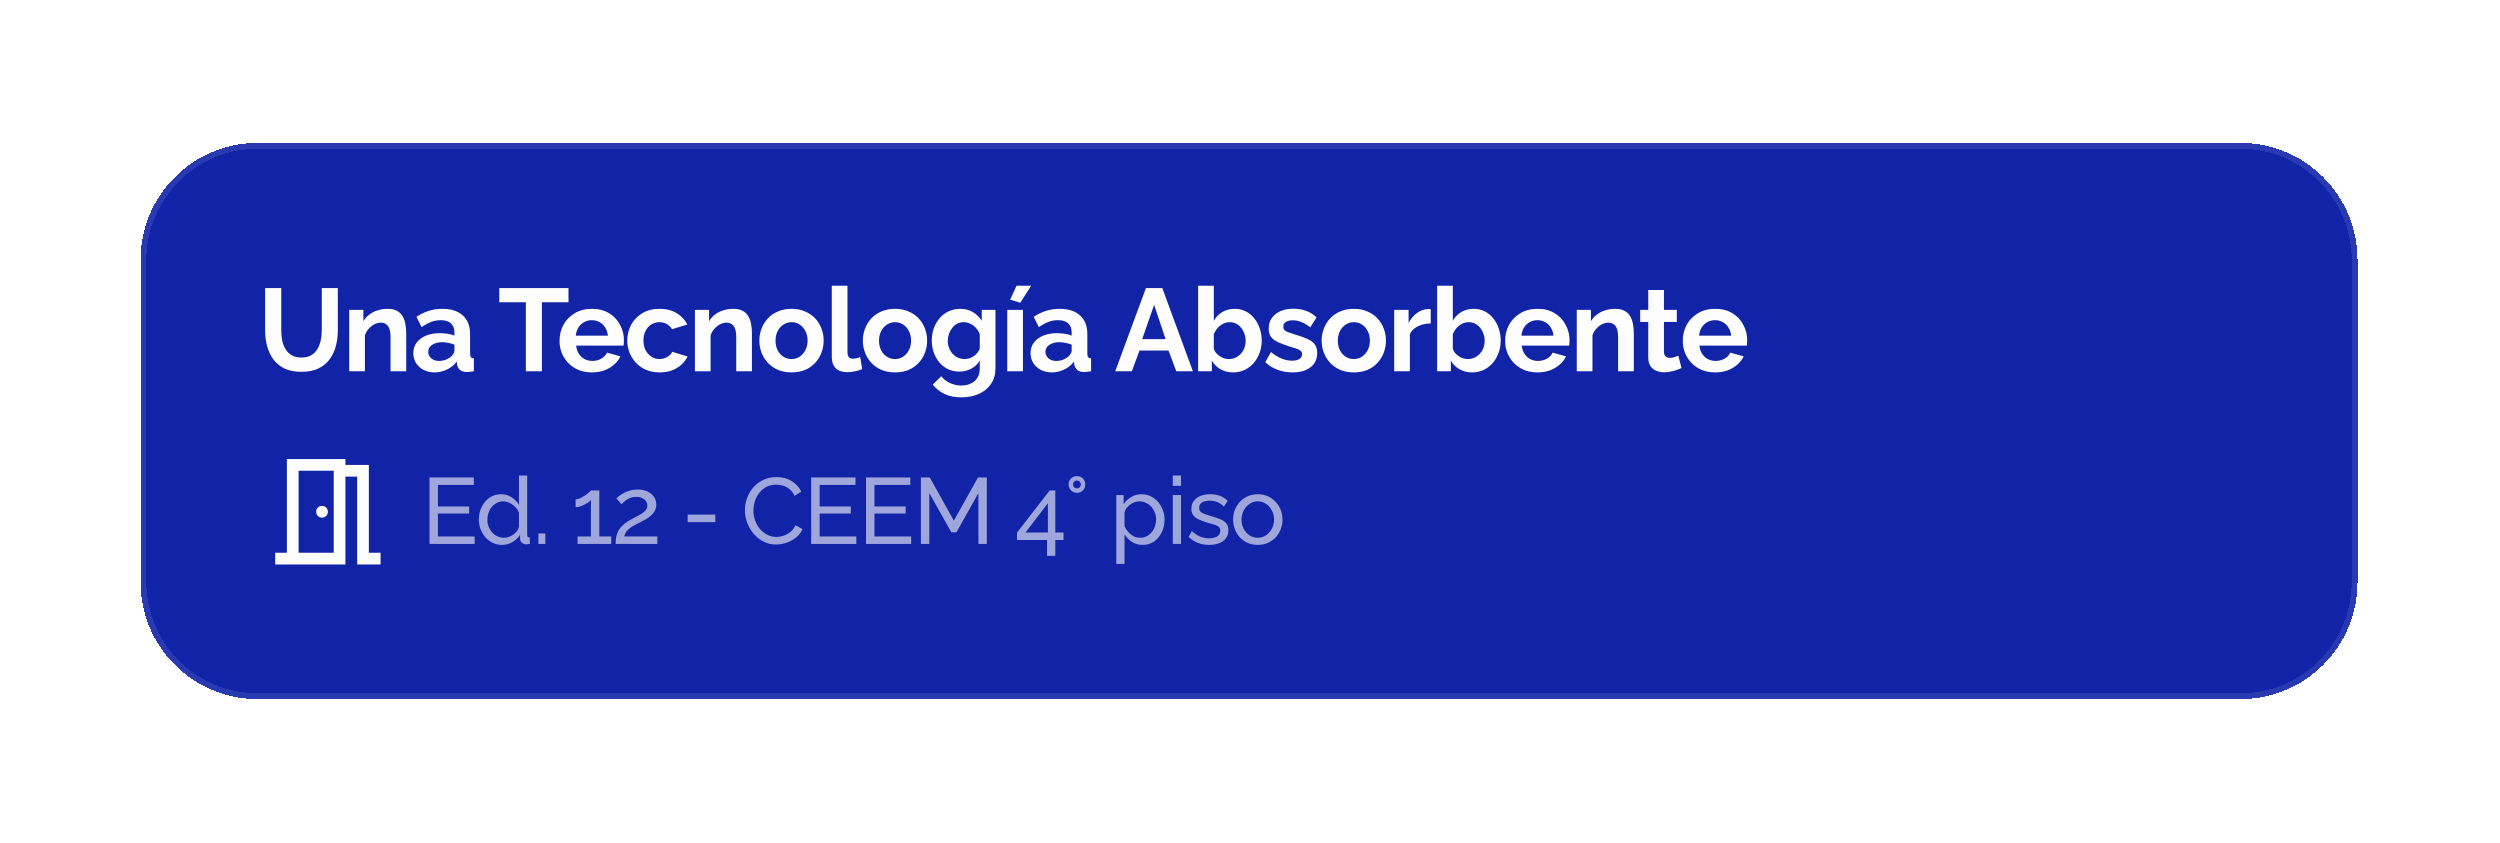
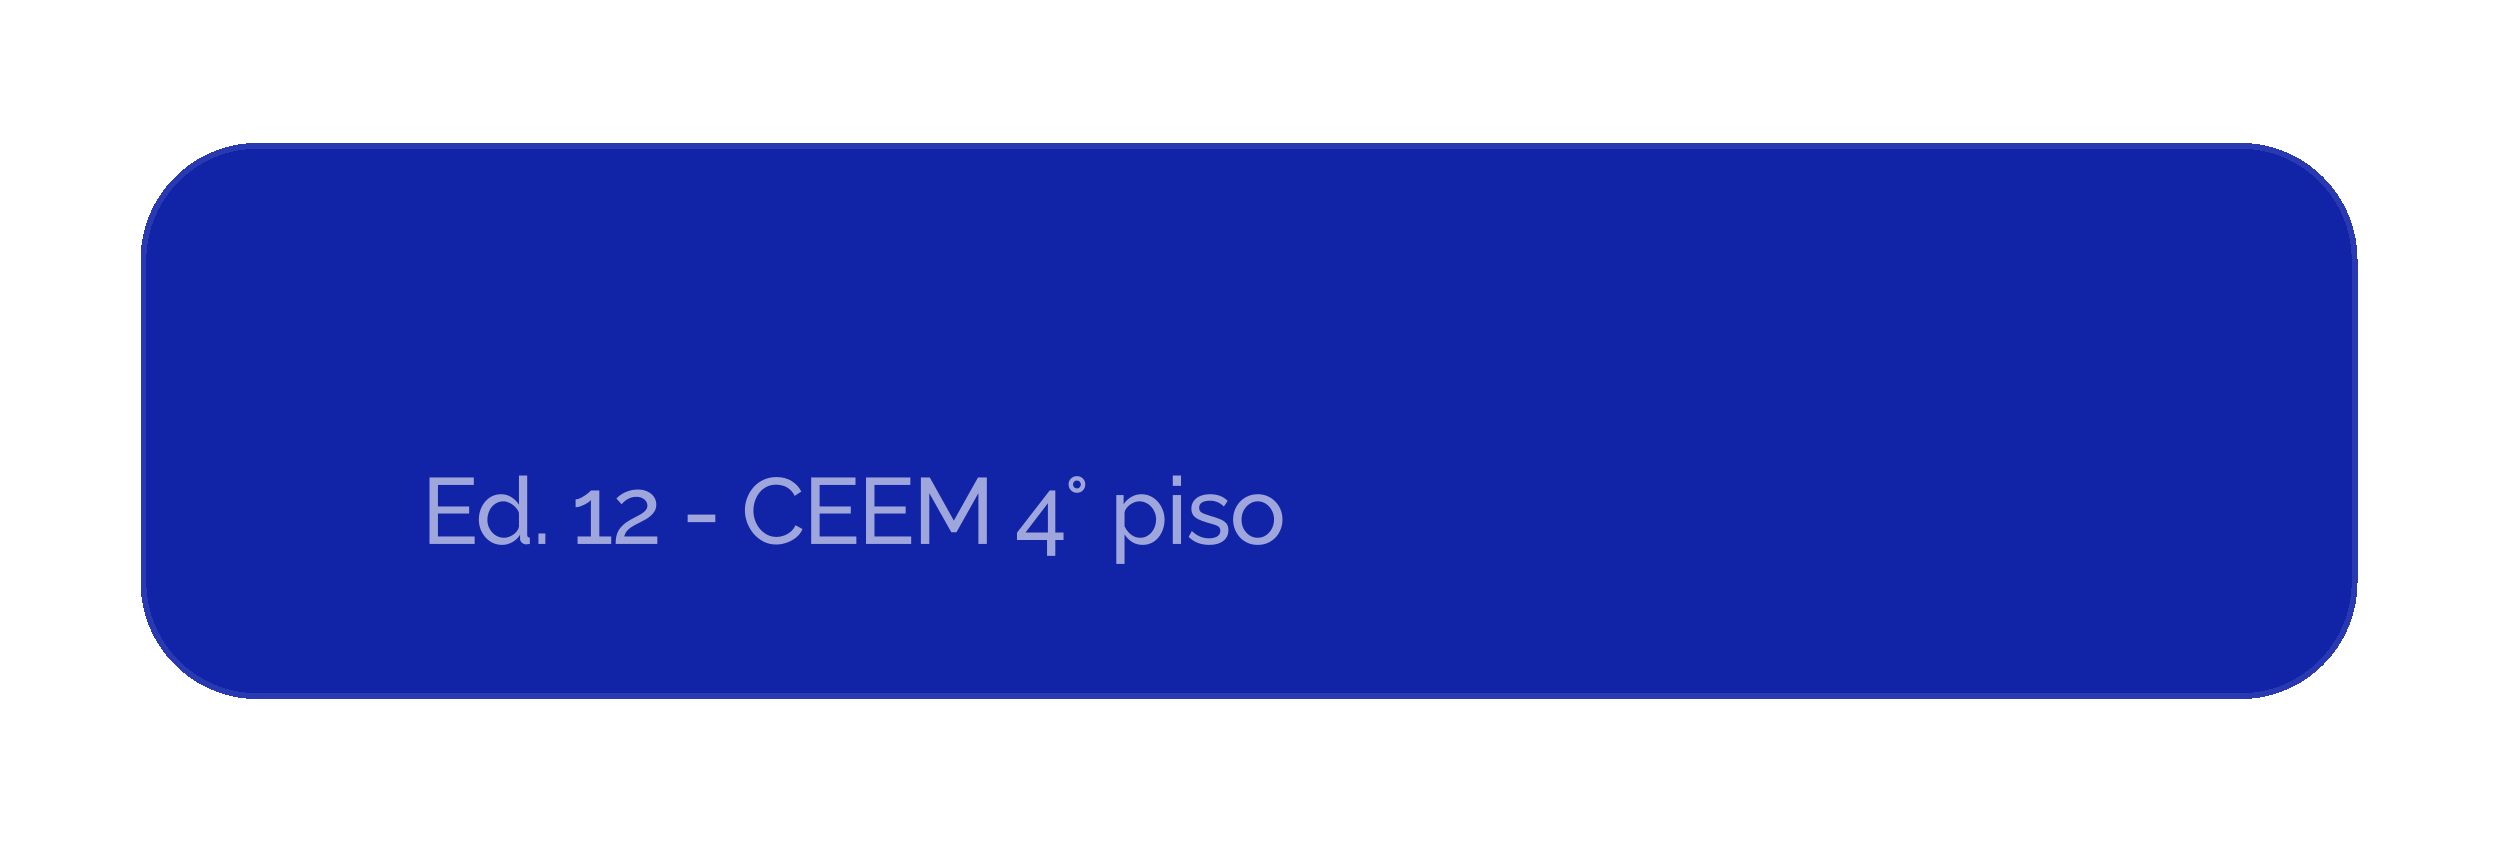
<svg xmlns="http://www.w3.org/2000/svg" width="427" height="144" viewBox="0 0 427 144" fill="none">
  <g filter="url(#filter0_d_512_2034)">
    <path d="M24 42.407C24 31.361 32.954 22.407 44 22.407H382.667C393.712 22.407 402.667 31.361 402.667 42.407V97.407C402.667 108.453 393.712 117.407 382.667 117.407H44C32.954 117.407 24 108.453 24 97.407V42.407Z" fill="#1124A8" shape-rendering="crispEdges" />
    <path d="M24.5 42.407C24.5 31.638 33.23 22.907 44 22.907H382.667C393.436 22.907 402.167 31.638 402.167 42.407V97.407C402.167 108.177 393.436 116.907 382.667 116.907H44C33.23 116.907 24.5 108.177 24.5 97.407V42.407Z" stroke="#FDFDFD" stroke-opacity="0.1" shape-rendering="crispEdges" />
-     <path d="M51.5 61.507C50.367 61.507 49.4 61.321 48.6 60.947C47.813 60.561 47.173 60.034 46.68 59.367C46.2 58.701 45.847 57.947 45.62 57.107C45.393 56.254 45.28 55.367 45.28 54.447V47.207H48.04V54.447C48.04 55.034 48.093 55.607 48.2 56.167C48.32 56.714 48.513 57.207 48.78 57.647C49.047 58.087 49.4 58.434 49.84 58.687C50.28 58.941 50.827 59.067 51.48 59.067C52.147 59.067 52.7 58.941 53.14 58.687C53.593 58.421 53.947 58.067 54.2 57.627C54.467 57.187 54.66 56.694 54.78 56.147C54.9 55.587 54.96 55.021 54.96 54.447V47.207H57.7V54.447C57.7 55.421 57.58 56.334 57.34 57.187C57.113 58.041 56.747 58.794 56.24 59.447C55.747 60.087 55.107 60.594 54.32 60.967C53.533 61.327 52.593 61.507 51.5 61.507ZM69.384 61.407H66.704V55.527C66.704 54.687 66.558 54.074 66.264 53.687C65.971 53.301 65.564 53.107 65.044 53.107C64.684 53.107 64.318 53.201 63.944 53.387C63.584 53.574 63.258 53.834 62.964 54.167C62.671 54.487 62.458 54.861 62.324 55.287V61.407H59.644V50.927H62.064V52.867C62.331 52.414 62.671 52.034 63.084 51.727C63.498 51.407 63.971 51.167 64.504 51.007C65.051 50.834 65.624 50.747 66.224 50.747C66.878 50.747 67.411 50.867 67.824 51.107C68.251 51.334 68.571 51.647 68.784 52.047C69.011 52.434 69.164 52.874 69.244 53.367C69.338 53.861 69.384 54.361 69.384 54.867V61.407ZM70.594 58.307C70.594 57.627 70.781 57.034 71.154 56.527C71.541 56.007 72.075 55.607 72.754 55.327C73.434 55.047 74.215 54.907 75.094 54.907C75.534 54.907 75.981 54.941 76.434 55.007C76.888 55.074 77.281 55.181 77.615 55.327V54.767C77.615 54.101 77.415 53.587 77.014 53.227C76.628 52.867 76.048 52.687 75.275 52.687C74.701 52.687 74.154 52.787 73.635 52.987C73.115 53.187 72.568 53.481 71.995 53.867L71.135 52.107C71.828 51.654 72.534 51.314 73.254 51.087C73.988 50.861 74.754 50.747 75.555 50.747C77.048 50.747 78.208 51.121 79.034 51.867C79.874 52.614 80.294 53.681 80.294 55.067V58.407C80.294 58.687 80.341 58.887 80.434 59.007C80.541 59.127 80.708 59.201 80.934 59.227V61.407C80.695 61.447 80.475 61.481 80.275 61.507C80.088 61.534 79.928 61.547 79.794 61.547C79.261 61.547 78.855 61.427 78.575 61.187C78.308 60.947 78.141 60.654 78.075 60.307L78.014 59.767C77.561 60.354 76.995 60.807 76.314 61.127C75.635 61.447 74.941 61.607 74.234 61.607C73.541 61.607 72.915 61.467 72.355 61.187C71.808 60.894 71.374 60.501 71.055 60.007C70.748 59.501 70.594 58.934 70.594 58.307ZM77.115 58.847C77.261 58.687 77.381 58.527 77.475 58.367C77.568 58.207 77.615 58.061 77.615 57.927V56.867C77.294 56.734 76.948 56.634 76.575 56.567C76.201 56.487 75.848 56.447 75.514 56.447C74.821 56.447 74.248 56.601 73.794 56.907C73.355 57.201 73.135 57.594 73.135 58.087C73.135 58.354 73.208 58.607 73.355 58.847C73.501 59.087 73.715 59.281 73.995 59.427C74.275 59.574 74.608 59.647 74.995 59.647C75.394 59.647 75.788 59.574 76.174 59.427C76.561 59.267 76.874 59.074 77.115 58.847ZM97.098 49.627H92.558V61.407H89.818V49.627H85.278V47.207H97.098V49.627ZM101.088 61.607C100.248 61.607 99.488 61.467 98.808 61.187C98.128 60.894 97.548 60.501 97.068 60.007C96.588 59.501 96.215 58.927 95.948 58.287C95.695 57.634 95.568 56.947 95.568 56.227C95.568 55.227 95.788 54.314 96.228 53.487C96.681 52.661 97.321 52.001 98.148 51.507C98.988 51.001 99.975 50.747 101.108 50.747C102.254 50.747 103.234 51.001 104.048 51.507C104.861 52.001 105.481 52.661 105.908 53.487C106.348 54.301 106.568 55.181 106.568 56.127C106.568 56.287 106.561 56.454 106.548 56.627C106.534 56.787 106.521 56.921 106.508 57.027H98.408C98.461 57.561 98.615 58.027 98.868 58.427C99.135 58.827 99.468 59.134 99.868 59.347C100.281 59.547 100.721 59.647 101.188 59.647C101.721 59.647 102.221 59.521 102.688 59.267C103.168 59.001 103.494 58.654 103.668 58.227L105.968 58.867C105.714 59.401 105.348 59.874 104.868 60.287C104.401 60.701 103.848 61.027 103.208 61.267C102.568 61.494 101.861 61.607 101.088 61.607ZM98.348 55.327H103.828C103.774 54.794 103.621 54.334 103.368 53.947C103.128 53.547 102.808 53.241 102.408 53.027C102.008 52.801 101.561 52.687 101.068 52.687C100.588 52.687 100.148 52.801 99.748 53.027C99.361 53.241 99.041 53.547 98.788 53.947C98.548 54.334 98.401 54.794 98.348 55.327ZM112.68 61.607C111.827 61.607 111.06 61.467 110.38 61.187C109.7 60.894 109.12 60.494 108.64 59.987C108.16 59.467 107.787 58.881 107.52 58.227C107.267 57.574 107.14 56.887 107.14 56.167C107.14 55.181 107.36 54.281 107.8 53.467C108.254 52.641 108.894 51.981 109.72 51.487C110.547 50.994 111.527 50.747 112.66 50.747C113.794 50.747 114.767 50.994 115.58 51.487C116.394 51.981 117 52.627 117.4 53.427L114.78 54.227C114.554 53.841 114.254 53.547 113.88 53.347C113.507 53.134 113.094 53.027 112.64 53.027C112.134 53.027 111.667 53.161 111.24 53.427C110.827 53.681 110.5 54.047 110.26 54.527C110.02 54.994 109.9 55.541 109.9 56.167C109.9 56.781 110.02 57.327 110.26 57.807C110.514 58.274 110.847 58.647 111.26 58.927C111.674 59.194 112.134 59.327 112.64 59.327C112.96 59.327 113.26 59.274 113.54 59.167C113.834 59.061 114.094 58.914 114.32 58.727C114.547 58.541 114.714 58.327 114.82 58.087L117.44 58.887C117.2 59.407 116.847 59.874 116.38 60.287C115.927 60.701 115.387 61.027 114.76 61.267C114.147 61.494 113.454 61.607 112.68 61.607ZM128.43 61.407H125.75V55.527C125.75 54.687 125.603 54.074 125.31 53.687C125.016 53.301 124.61 53.107 124.09 53.107C123.73 53.107 123.363 53.201 122.99 53.387C122.63 53.574 122.303 53.834 122.01 54.167C121.716 54.487 121.503 54.861 121.37 55.287V61.407H118.69V50.927H121.11V52.867C121.376 52.414 121.716 52.034 122.13 51.727C122.543 51.407 123.016 51.167 123.55 51.007C124.096 50.834 124.67 50.747 125.27 50.747C125.923 50.747 126.456 50.867 126.87 51.107C127.296 51.334 127.616 51.647 127.83 52.047C128.056 52.434 128.21 52.874 128.29 53.367C128.383 53.861 128.43 54.361 128.43 54.867V61.407ZM135.2 61.607C134.347 61.607 133.58 61.467 132.9 61.187C132.22 60.894 131.64 60.494 131.16 59.987C130.693 59.481 130.333 58.901 130.08 58.247C129.827 57.594 129.7 56.907 129.7 56.187C129.7 55.454 129.827 54.761 130.08 54.107C130.333 53.454 130.693 52.874 131.16 52.367C131.64 51.861 132.22 51.467 132.9 51.187C133.58 50.894 134.347 50.747 135.2 50.747C136.053 50.747 136.813 50.894 137.48 51.187C138.16 51.467 138.74 51.861 139.22 52.367C139.7 52.874 140.06 53.454 140.3 54.107C140.553 54.761 140.68 55.454 140.68 56.187C140.68 56.907 140.553 57.594 140.3 58.247C140.06 58.901 139.7 59.481 139.22 59.987C138.753 60.494 138.18 60.894 137.5 61.187C136.82 61.467 136.053 61.607 135.2 61.607ZM132.46 56.187C132.46 56.801 132.58 57.347 132.82 57.827C133.06 58.294 133.387 58.661 133.8 58.927C134.213 59.194 134.68 59.327 135.2 59.327C135.707 59.327 136.167 59.194 136.58 58.927C136.993 58.647 137.32 58.274 137.56 57.807C137.813 57.327 137.94 56.781 137.94 56.167C137.94 55.567 137.813 55.027 137.56 54.547C137.32 54.067 136.993 53.694 136.58 53.427C136.167 53.161 135.707 53.027 135.2 53.027C134.68 53.027 134.213 53.167 133.8 53.447C133.387 53.714 133.06 54.087 132.82 54.567C132.58 55.034 132.46 55.574 132.46 56.187ZM142.069 46.807H144.749V58.047C144.749 58.527 144.829 58.854 144.989 59.027C145.149 59.187 145.369 59.267 145.649 59.267C145.862 59.267 146.082 59.241 146.309 59.187C146.535 59.134 146.735 59.067 146.909 58.987L147.269 61.027C146.909 61.201 146.489 61.334 146.009 61.427C145.529 61.521 145.095 61.567 144.709 61.567C143.869 61.567 143.215 61.347 142.749 60.907C142.295 60.454 142.069 59.814 142.069 58.987V46.807ZM152.876 61.607C152.023 61.607 151.256 61.467 150.576 61.187C149.896 60.894 149.316 60.494 148.836 59.987C148.37 59.481 148.01 58.901 147.756 58.247C147.503 57.594 147.376 56.907 147.376 56.187C147.376 55.454 147.503 54.761 147.756 54.107C148.01 53.454 148.37 52.874 148.836 52.367C149.316 51.861 149.896 51.467 150.576 51.187C151.256 50.894 152.023 50.747 152.876 50.747C153.73 50.747 154.49 50.894 155.156 51.187C155.836 51.467 156.416 51.861 156.896 52.367C157.376 52.874 157.736 53.454 157.976 54.107C158.23 54.761 158.356 55.454 158.356 56.187C158.356 56.907 158.23 57.594 157.976 58.247C157.736 58.901 157.376 59.481 156.896 59.987C156.43 60.494 155.856 60.894 155.176 61.187C154.496 61.467 153.73 61.607 152.876 61.607ZM150.136 56.187C150.136 56.801 150.256 57.347 150.496 57.827C150.736 58.294 151.063 58.661 151.476 58.927C151.89 59.194 152.356 59.327 152.876 59.327C153.383 59.327 153.843 59.194 154.256 58.927C154.67 58.647 154.996 58.274 155.236 57.807C155.49 57.327 155.616 56.781 155.616 56.167C155.616 55.567 155.49 55.027 155.236 54.547C154.996 54.067 154.67 53.694 154.256 53.427C153.843 53.161 153.383 53.027 152.876 53.027C152.356 53.027 151.89 53.167 151.476 53.447C151.063 53.714 150.736 54.087 150.496 54.567C150.256 55.034 150.136 55.574 150.136 56.187ZM163.865 61.467C163.172 61.467 162.532 61.334 161.945 61.067C161.372 60.787 160.872 60.401 160.445 59.907C160.032 59.414 159.712 58.847 159.485 58.207C159.259 57.567 159.145 56.887 159.145 56.167C159.145 55.407 159.265 54.701 159.505 54.047C159.745 53.394 160.079 52.821 160.505 52.327C160.945 51.821 161.459 51.434 162.045 51.167C162.645 50.887 163.305 50.747 164.025 50.747C164.839 50.747 165.552 50.934 166.165 51.307C166.779 51.667 167.285 52.154 167.685 52.767V50.927H170.025V60.907C170.025 61.947 169.772 62.834 169.265 63.567C168.772 64.314 168.085 64.881 167.205 65.267C166.325 65.667 165.325 65.867 164.205 65.867C163.072 65.867 162.112 65.674 161.325 65.287C160.539 64.914 159.865 64.381 159.305 63.687L160.765 62.267C161.165 62.761 161.665 63.147 162.265 63.427C162.879 63.707 163.525 63.847 164.205 63.847C164.779 63.847 165.299 63.741 165.765 63.527C166.245 63.327 166.625 63.007 166.905 62.567C167.199 62.141 167.345 61.587 167.345 60.907V59.587C166.999 60.187 166.505 60.654 165.865 60.987C165.239 61.307 164.572 61.467 163.865 61.467ZM164.765 59.327C165.059 59.327 165.339 59.281 165.605 59.187C165.872 59.094 166.119 58.967 166.345 58.807C166.572 58.647 166.772 58.461 166.945 58.247C167.119 58.021 167.252 57.794 167.345 57.567V55.067C167.185 54.654 166.959 54.294 166.665 53.987C166.385 53.681 166.065 53.447 165.705 53.287C165.359 53.114 164.992 53.027 164.605 53.027C164.192 53.027 163.819 53.114 163.485 53.287C163.152 53.461 162.865 53.707 162.625 54.027C162.385 54.334 162.199 54.681 162.065 55.067C161.945 55.441 161.885 55.834 161.885 56.247C161.885 56.674 161.959 57.074 162.105 57.447C162.252 57.821 162.452 58.147 162.705 58.427C162.972 58.707 163.279 58.927 163.625 59.087C163.985 59.247 164.365 59.327 164.765 59.327ZM172.041 61.407V50.927H174.721V61.407H172.041ZM174.261 49.707L172.541 49.187L173.621 46.807H176.121L174.261 49.707ZM176.019 58.307C176.019 57.627 176.205 57.034 176.579 56.527C176.965 56.007 177.499 55.607 178.179 55.327C178.859 55.047 179.639 54.907 180.519 54.907C180.959 54.907 181.405 54.941 181.859 55.007C182.312 55.074 182.705 55.181 183.039 55.327V54.767C183.039 54.101 182.839 53.587 182.439 53.227C182.052 52.867 181.472 52.687 180.699 52.687C180.125 52.687 179.579 52.787 179.059 52.987C178.539 53.187 177.992 53.481 177.419 53.867L176.559 52.107C177.252 51.654 177.959 51.314 178.679 51.087C179.412 50.861 180.179 50.747 180.979 50.747C182.472 50.747 183.632 51.121 184.459 51.867C185.299 52.614 185.719 53.681 185.719 55.067V58.407C185.719 58.687 185.765 58.887 185.859 59.007C185.965 59.127 186.132 59.201 186.359 59.227V61.407C186.119 61.447 185.899 61.481 185.699 61.507C185.512 61.534 185.352 61.547 185.219 61.547C184.685 61.547 184.279 61.427 183.999 61.187C183.732 60.947 183.565 60.654 183.499 60.307L183.439 59.767C182.985 60.354 182.419 60.807 181.739 61.127C181.059 61.447 180.365 61.607 179.659 61.607C178.965 61.607 178.339 61.467 177.779 61.187C177.232 60.894 176.799 60.501 176.479 60.007C176.172 59.501 176.019 58.934 176.019 58.307ZM182.539 58.847C182.685 58.687 182.805 58.527 182.899 58.367C182.992 58.207 183.039 58.061 183.039 57.927V56.867C182.719 56.734 182.372 56.634 181.999 56.567C181.625 56.487 181.272 56.447 180.939 56.447C180.245 56.447 179.672 56.601 179.219 56.907C178.779 57.201 178.559 57.594 178.559 58.087C178.559 58.354 178.632 58.607 178.779 58.847C178.925 59.087 179.139 59.281 179.419 59.427C179.699 59.574 180.032 59.647 180.419 59.647C180.819 59.647 181.212 59.574 181.599 59.427C181.985 59.267 182.299 59.074 182.539 58.847ZM195.723 47.207H198.523L203.743 61.407H200.903L199.583 57.867H194.623L193.323 61.407H190.483L195.723 47.207ZM199.083 55.927L197.123 50.067L195.083 55.927H199.083ZM210.6 61.607C209.8 61.607 209.087 61.427 208.46 61.067C207.834 60.707 207.34 60.214 206.98 59.587V61.407H204.64V46.807H207.32V52.767C207.694 52.141 208.18 51.647 208.78 51.287C209.394 50.927 210.107 50.747 210.92 50.747C211.6 50.747 212.22 50.894 212.78 51.187C213.34 51.467 213.82 51.861 214.22 52.367C214.634 52.874 214.947 53.454 215.16 54.107C215.387 54.761 215.5 55.461 215.5 56.207C215.5 56.954 215.374 57.654 215.12 58.307C214.88 58.961 214.54 59.541 214.1 60.047C213.66 60.541 213.14 60.927 212.54 61.207C211.954 61.474 211.307 61.607 210.6 61.607ZM209.86 59.327C210.287 59.327 210.674 59.247 211.02 59.087C211.38 58.914 211.687 58.687 211.94 58.407C212.207 58.127 212.407 57.801 212.54 57.427C212.687 57.041 212.76 56.641 212.76 56.227C212.76 55.654 212.64 55.127 212.4 54.647C212.174 54.154 211.854 53.761 211.44 53.467C211.04 53.174 210.567 53.027 210.02 53.027C209.634 53.027 209.26 53.121 208.9 53.307C208.554 53.481 208.24 53.721 207.96 54.027C207.694 54.334 207.48 54.681 207.32 55.067V57.567C207.4 57.834 207.527 58.074 207.7 58.287C207.887 58.501 208.1 58.687 208.34 58.847C208.58 58.994 208.827 59.114 209.08 59.207C209.347 59.287 209.607 59.327 209.86 59.327ZM220.776 61.607C219.883 61.607 219.029 61.461 218.216 61.167C217.403 60.874 216.703 60.441 216.116 59.867L217.076 58.127C217.703 58.634 218.316 59.007 218.916 59.247C219.529 59.487 220.116 59.607 220.676 59.607C221.196 59.607 221.609 59.514 221.916 59.327C222.236 59.141 222.396 58.861 222.396 58.487C222.396 58.234 222.309 58.041 222.136 57.907C221.963 57.761 221.709 57.634 221.376 57.527C221.056 57.421 220.663 57.301 220.196 57.167C219.423 56.914 218.776 56.667 218.256 56.427C217.736 56.187 217.343 55.887 217.076 55.527C216.823 55.154 216.696 54.681 216.696 54.107C216.696 53.414 216.869 52.821 217.216 52.327C217.576 51.821 218.069 51.427 218.696 51.147C219.336 50.867 220.083 50.727 220.936 50.727C221.683 50.727 222.389 50.847 223.056 51.087C223.723 51.314 224.329 51.687 224.876 52.207L223.796 53.907C223.263 53.494 222.756 53.194 222.276 53.007C221.796 52.807 221.309 52.707 220.816 52.707C220.536 52.707 220.269 52.741 220.016 52.807C219.776 52.874 219.576 52.987 219.416 53.147C219.269 53.294 219.196 53.507 219.196 53.787C219.196 54.041 219.263 54.241 219.396 54.387C219.543 54.521 219.756 54.641 220.036 54.747C220.329 54.854 220.683 54.974 221.096 55.107C221.936 55.347 222.643 55.594 223.216 55.847C223.803 56.101 224.243 56.414 224.536 56.787C224.829 57.147 224.976 57.647 224.976 58.287C224.976 59.327 224.596 60.141 223.836 60.727C223.076 61.314 222.056 61.607 220.776 61.607ZM231.239 61.607C230.386 61.607 229.619 61.467 228.939 61.187C228.259 60.894 227.679 60.494 227.199 59.987C226.732 59.481 226.372 58.901 226.119 58.247C225.866 57.594 225.739 56.907 225.739 56.187C225.739 55.454 225.866 54.761 226.119 54.107C226.372 53.454 226.732 52.874 227.199 52.367C227.679 51.861 228.259 51.467 228.939 51.187C229.619 50.894 230.386 50.747 231.239 50.747C232.092 50.747 232.852 50.894 233.519 51.187C234.199 51.467 234.779 51.861 235.259 52.367C235.739 52.874 236.099 53.454 236.339 54.107C236.592 54.761 236.719 55.454 236.719 56.187C236.719 56.907 236.592 57.594 236.339 58.247C236.099 58.901 235.739 59.481 235.259 59.987C234.792 60.494 234.219 60.894 233.539 61.187C232.859 61.467 232.092 61.607 231.239 61.607ZM228.499 56.187C228.499 56.801 228.619 57.347 228.859 57.827C229.099 58.294 229.426 58.661 229.839 58.927C230.252 59.194 230.719 59.327 231.239 59.327C231.746 59.327 232.206 59.194 232.619 58.927C233.032 58.647 233.359 58.274 233.599 57.807C233.852 57.327 233.979 56.781 233.979 56.167C233.979 55.567 233.852 55.027 233.599 54.547C233.359 54.067 233.032 53.694 232.619 53.427C232.206 53.161 231.746 53.027 231.239 53.027C230.719 53.027 230.252 53.167 229.839 53.447C229.426 53.714 229.099 54.087 228.859 54.567C228.619 55.034 228.499 55.574 228.499 56.187ZM244.368 53.247C243.554 53.247 242.828 53.407 242.188 53.727C241.548 54.034 241.088 54.481 240.808 55.067V61.407H238.128V50.927H240.588V53.167C240.961 52.447 241.434 51.881 242.008 51.467C242.581 51.054 243.188 50.827 243.828 50.787C243.974 50.787 244.088 50.787 244.168 50.787C244.248 50.787 244.314 50.794 244.368 50.807V53.247ZM251.422 61.607C250.622 61.607 249.909 61.427 249.282 61.067C248.656 60.707 248.162 60.214 247.802 59.587V61.407H245.462V46.807H248.142V52.767C248.516 52.141 249.002 51.647 249.602 51.287C250.216 50.927 250.929 50.747 251.742 50.747C252.422 50.747 253.042 50.894 253.602 51.187C254.162 51.467 254.642 51.861 255.042 52.367C255.456 52.874 255.769 53.454 255.982 54.107C256.209 54.761 256.322 55.461 256.322 56.207C256.322 56.954 256.196 57.654 255.942 58.307C255.702 58.961 255.362 59.541 254.922 60.047C254.482 60.541 253.962 60.927 253.362 61.207C252.776 61.474 252.129 61.607 251.422 61.607ZM250.682 59.327C251.109 59.327 251.496 59.247 251.842 59.087C252.202 58.914 252.509 58.687 252.762 58.407C253.029 58.127 253.229 57.801 253.362 57.427C253.509 57.041 253.582 56.641 253.582 56.227C253.582 55.654 253.462 55.127 253.222 54.647C252.996 54.154 252.676 53.761 252.262 53.467C251.862 53.174 251.389 53.027 250.842 53.027C250.456 53.027 250.082 53.121 249.722 53.307C249.376 53.481 249.062 53.721 248.782 54.027C248.516 54.334 248.302 54.681 248.142 55.067V57.567C248.222 57.834 248.349 58.074 248.522 58.287C248.709 58.501 248.922 58.687 249.162 58.847C249.402 58.994 249.649 59.114 249.902 59.207C250.169 59.287 250.429 59.327 250.682 59.327ZM262.598 61.607C261.758 61.607 260.998 61.467 260.318 61.187C259.638 60.894 259.058 60.501 258.578 60.007C258.098 59.501 257.725 58.927 257.458 58.287C257.205 57.634 257.078 56.947 257.078 56.227C257.078 55.227 257.298 54.314 257.738 53.487C258.191 52.661 258.831 52.001 259.658 51.507C260.498 51.001 261.485 50.747 262.618 50.747C263.765 50.747 264.745 51.001 265.558 51.507C266.371 52.001 266.991 52.661 267.418 53.487C267.858 54.301 268.078 55.181 268.078 56.127C268.078 56.287 268.071 56.454 268.058 56.627C268.045 56.787 268.031 56.921 268.018 57.027H259.918C259.971 57.561 260.125 58.027 260.378 58.427C260.645 58.827 260.978 59.134 261.378 59.347C261.791 59.547 262.231 59.647 262.698 59.647C263.231 59.647 263.731 59.521 264.198 59.267C264.678 59.001 265.005 58.654 265.178 58.227L267.478 58.867C267.225 59.401 266.858 59.874 266.378 60.287C265.911 60.701 265.358 61.027 264.718 61.267C264.078 61.494 263.371 61.607 262.598 61.607ZM259.858 55.327H265.338C265.285 54.794 265.131 54.334 264.878 53.947C264.638 53.547 264.318 53.241 263.918 53.027C263.518 52.801 263.071 52.687 262.578 52.687C262.098 52.687 261.658 52.801 261.258 53.027C260.871 53.241 260.551 53.547 260.298 53.947C260.058 54.334 259.911 54.794 259.858 55.327ZM279.051 61.407H276.371V55.527C276.371 54.687 276.224 54.074 275.931 53.687C275.637 53.301 275.231 53.107 274.711 53.107C274.351 53.107 273.984 53.201 273.611 53.387C273.251 53.574 272.924 53.834 272.631 54.167C272.337 54.487 272.124 54.861 271.991 55.287V61.407H269.311V50.927H271.731V52.867C271.997 52.414 272.337 52.034 272.751 51.727C273.164 51.407 273.637 51.167 274.171 51.007C274.717 50.834 275.291 50.747 275.891 50.747C276.544 50.747 277.077 50.867 277.491 51.107C277.917 51.334 278.237 51.647 278.451 52.047C278.677 52.434 278.831 52.874 278.911 53.367C279.004 53.861 279.051 54.361 279.051 54.867V61.407ZM287.202 60.867C286.976 60.961 286.702 61.067 286.382 61.187C286.062 61.307 285.716 61.401 285.342 61.467C284.982 61.547 284.616 61.587 284.242 61.587C283.749 61.587 283.296 61.501 282.882 61.327C282.469 61.154 282.136 60.881 281.882 60.507C281.642 60.121 281.522 59.621 281.522 59.007V52.987H280.142V50.927H281.522V47.527H284.202V50.927H286.402V52.987H284.202V58.107C284.216 58.467 284.316 58.727 284.502 58.887C284.689 59.047 284.922 59.127 285.202 59.127C285.482 59.127 285.756 59.081 286.022 58.987C286.289 58.894 286.502 58.814 286.662 58.747L287.202 60.867ZM292.941 61.607C292.101 61.607 291.341 61.467 290.661 61.187C289.981 60.894 289.401 60.501 288.921 60.007C288.441 59.501 288.068 58.927 287.801 58.287C287.548 57.634 287.421 56.947 287.421 56.227C287.421 55.227 287.641 54.314 288.081 53.487C288.534 52.661 289.174 52.001 290.001 51.507C290.841 51.001 291.828 50.747 292.961 50.747C294.108 50.747 295.088 51.001 295.901 51.507C296.714 52.001 297.334 52.661 297.761 53.487C298.201 54.301 298.421 55.181 298.421 56.127C298.421 56.287 298.414 56.454 298.401 56.627C298.388 56.787 298.374 56.921 298.361 57.027H290.261C290.314 57.561 290.468 58.027 290.721 58.427C290.988 58.827 291.321 59.134 291.721 59.347C292.134 59.547 292.574 59.647 293.041 59.647C293.574 59.647 294.074 59.521 294.541 59.267C295.021 59.001 295.348 58.654 295.521 58.227L297.821 58.867C297.568 59.401 297.201 59.874 296.721 60.287C296.254 60.701 295.701 61.027 295.061 61.267C294.421 61.494 293.714 61.607 292.941 61.607ZM290.201 55.327H295.681C295.628 54.794 295.474 54.334 295.221 53.947C294.981 53.547 294.661 53.241 294.261 53.027C293.861 52.801 293.414 52.687 292.921 52.687C292.441 52.687 292.001 52.801 291.601 53.027C291.214 53.241 290.894 53.547 290.641 53.947C290.401 54.334 290.254 54.794 290.201 55.327Z" fill="#FDFDFD" />
    <mask id="mask0_512_2034" style="mask-type:alpha" maskUnits="userSpaceOnUse" x="44" y="73" width="24" height="25">
-       <rect x="44" y="73.407" width="24" height="24" fill="#D9D9D9" />
-     </mask>
+       </mask>
    <g mask="url(#mask0_512_2034)">
      <path d="M47 94.407V92.407H49V76.407H59V77.407H63V92.407H65V94.407H61V79.407H59V94.407H47ZM55 86.407C55.283 86.407 55.521 86.311 55.712 86.12C55.904 85.928 56 85.691 56 85.407C56 85.124 55.904 84.886 55.712 84.695C55.521 84.503 55.283 84.407 55 84.407C54.717 84.407 54.479 84.503 54.288 84.695C54.096 84.886 54 85.124 54 85.407C54 85.691 54.096 85.928 54.288 86.12C54.479 86.311 54.717 86.407 55 86.407ZM51 92.407H57V78.407H51V92.407Z" fill="#FDFDFD" />
    </g>
    <path d="M81.072 89.627V90.907H73.36V79.547H80.928V80.827H74.8V84.507H80.128V85.707H74.8V89.627H81.072ZM81.788 86.747C81.788 85.958 81.948 85.238 82.268 84.587C82.598 83.926 83.046 83.398 83.612 83.003C84.188 82.609 84.844 82.411 85.58 82.411C86.252 82.411 86.854 82.587 87.388 82.939C87.921 83.291 88.337 83.718 88.636 84.219V79.227H90.044V89.307C90.044 89.478 90.076 89.606 90.14 89.691C90.214 89.766 90.332 89.809 90.492 89.819V90.907C90.225 90.95 90.017 90.971 89.868 90.971C89.59 90.971 89.345 90.875 89.132 90.683C88.929 90.491 88.828 90.278 88.828 90.043V89.339C88.497 89.873 88.054 90.294 87.5 90.603C86.945 90.913 86.369 91.067 85.772 91.067C85.196 91.067 84.662 90.955 84.172 90.731C83.692 90.497 83.27 90.177 82.908 89.771C82.556 89.366 82.278 88.907 82.076 88.395C81.884 87.873 81.788 87.323 81.788 86.747ZM88.636 87.979V85.579C88.508 85.217 88.3 84.891 88.012 84.603C87.724 84.305 87.398 84.07 87.036 83.899C86.684 83.718 86.332 83.627 85.98 83.627C85.564 83.627 85.185 83.718 84.844 83.899C84.513 84.07 84.225 84.305 83.98 84.603C83.745 84.891 83.564 85.222 83.436 85.595C83.308 85.969 83.244 86.358 83.244 86.763C83.244 87.179 83.313 87.574 83.452 87.947C83.601 88.321 83.804 88.651 84.06 88.939C84.326 89.227 84.63 89.451 84.972 89.611C85.324 89.771 85.702 89.851 86.108 89.851C86.364 89.851 86.625 89.803 86.892 89.707C87.169 89.611 87.43 89.478 87.676 89.307C87.921 89.137 88.129 88.939 88.3 88.715C88.47 88.481 88.582 88.235 88.636 87.979ZM91.962 90.907V89.115H93.146V90.907H91.962ZM104.395 89.627V90.907H98.651V89.627H100.923V83.387C100.827 83.515 100.678 83.654 100.475 83.803C100.273 83.942 100.043 84.075 99.787 84.203C99.531 84.331 99.275 84.438 99.019 84.523C98.763 84.598 98.529 84.635 98.315 84.635V83.291C98.55 83.291 98.806 83.227 99.083 83.099C99.371 82.961 99.649 82.801 99.915 82.619C100.182 82.438 100.406 82.267 100.587 82.107C100.779 81.947 100.891 81.835 100.923 81.771H102.363V89.627H104.395ZM105.151 90.907C105.151 90.481 105.183 90.081 105.247 89.707C105.321 89.334 105.449 88.977 105.631 88.635C105.823 88.294 106.089 87.969 106.431 87.659C106.772 87.339 107.215 87.03 107.759 86.731C108.079 86.55 108.399 86.379 108.719 86.219C109.049 86.059 109.353 85.889 109.631 85.707C109.919 85.526 110.148 85.329 110.319 85.115C110.489 84.891 110.575 84.635 110.575 84.347C110.575 84.102 110.5 83.867 110.351 83.643C110.212 83.409 109.999 83.222 109.711 83.083C109.433 82.934 109.087 82.859 108.671 82.859C108.351 82.859 108.057 82.902 107.791 82.987C107.535 83.073 107.3 83.185 107.087 83.323C106.884 83.451 106.703 83.59 106.543 83.739C106.393 83.878 106.265 84.006 106.159 84.123L105.279 83.131C105.364 83.035 105.508 82.907 105.711 82.747C105.913 82.577 106.169 82.406 106.479 82.235C106.788 82.065 107.145 81.921 107.551 81.803C107.967 81.675 108.42 81.611 108.911 81.611C109.572 81.611 110.137 81.729 110.607 81.963C111.087 82.187 111.455 82.497 111.711 82.891C111.967 83.275 112.095 83.707 112.095 84.187C112.095 84.603 112.004 84.966 111.823 85.275C111.652 85.585 111.428 85.857 111.151 86.091C110.884 86.326 110.601 86.529 110.303 86.699C110.015 86.859 109.753 86.998 109.519 87.115C109.039 87.35 108.628 87.563 108.287 87.755C107.945 87.947 107.663 88.139 107.439 88.331C107.225 88.513 107.049 88.705 106.911 88.907C106.783 89.11 106.687 89.35 106.623 89.627H112.271V90.907H105.151ZM117.456 87.179V85.899H122.176V87.179H117.456ZM127.228 85.147C127.228 84.454 127.346 83.777 127.58 83.115C127.826 82.443 128.178 81.835 128.636 81.291C129.106 80.737 129.676 80.299 130.348 79.979C131.02 79.649 131.783 79.483 132.636 79.483C133.65 79.483 134.519 79.718 135.244 80.187C135.97 80.646 136.508 81.238 136.86 81.963L135.724 82.699C135.5 82.219 135.212 81.841 134.86 81.563C134.519 81.275 134.146 81.073 133.74 80.955C133.346 80.838 132.956 80.779 132.572 80.779C131.943 80.779 131.383 80.907 130.892 81.163C130.412 81.419 130.007 81.761 129.676 82.187C129.346 82.614 129.095 83.094 128.924 83.627C128.764 84.15 128.684 84.678 128.684 85.211C128.684 85.798 128.78 86.363 128.972 86.907C129.175 87.451 129.452 87.931 129.804 88.347C130.156 88.763 130.572 89.094 131.052 89.339C131.532 89.585 132.055 89.707 132.62 89.707C133.015 89.707 133.42 89.638 133.836 89.499C134.252 89.361 134.642 89.147 135.004 88.859C135.367 88.561 135.655 88.177 135.868 87.707L137.068 88.363C136.834 88.929 136.471 89.409 135.98 89.803C135.49 90.198 134.94 90.497 134.332 90.699C133.735 90.902 133.143 91.003 132.556 91.003C131.778 91.003 131.063 90.838 130.412 90.507C129.762 90.166 129.196 89.718 128.716 89.163C128.247 88.598 127.879 87.969 127.612 87.275C127.356 86.571 127.228 85.862 127.228 85.147ZM146.263 89.627V90.907H138.551V79.547H146.119V80.827H139.991V84.507H145.319V85.707H139.991V89.627H146.263ZM155.63 89.627V90.907H147.918V79.547H155.486V80.827H149.358V84.507H154.686V85.707H149.358V89.627H155.63ZM167.11 90.907V82.235L163.366 88.907H162.486L158.726 82.235V90.907H157.286V79.547H158.806L162.918 86.923L167.046 79.547H168.55V90.907H167.11ZM178.837 92.939V90.235H173.701V88.987L179.285 81.771H180.245V88.955H181.653V90.235H180.245V92.939H178.837ZM175.157 88.955H178.981V83.947L175.157 88.955ZM182.514 80.715C182.514 80.321 182.653 79.99 182.93 79.723C183.208 79.457 183.544 79.323 183.938 79.323C184.344 79.323 184.68 79.457 184.946 79.723C185.224 79.99 185.362 80.321 185.362 80.715C185.362 81.142 185.224 81.494 184.946 81.771C184.68 82.038 184.344 82.171 183.938 82.171C183.544 82.171 183.208 82.033 182.93 81.755C182.653 81.478 182.514 81.131 182.514 80.715ZM183.458 80.267C183.33 80.417 183.266 80.577 183.266 80.747C183.266 80.929 183.33 81.083 183.458 81.211C183.597 81.35 183.757 81.419 183.938 81.419C184.141 81.419 184.301 81.35 184.418 81.211C184.472 81.158 184.514 81.089 184.546 81.003C184.589 80.918 184.61 80.833 184.61 80.747C184.61 80.651 184.589 80.566 184.546 80.491C184.514 80.406 184.472 80.331 184.418 80.267C184.365 80.203 184.29 80.155 184.194 80.123C184.109 80.091 184.024 80.075 183.938 80.075C183.746 80.075 183.586 80.139 183.458 80.267ZM195.161 91.067C194.478 91.067 193.87 90.897 193.337 90.555C192.803 90.214 192.382 89.782 192.073 89.259V94.315H190.665V82.555H191.913V84.123C192.243 83.611 192.675 83.201 193.209 82.891C193.742 82.571 194.323 82.411 194.953 82.411C195.529 82.411 196.057 82.529 196.537 82.763C197.017 82.998 197.433 83.318 197.785 83.723C198.137 84.129 198.409 84.593 198.601 85.115C198.803 85.627 198.905 86.166 198.905 86.731C198.905 87.521 198.745 88.246 198.425 88.907C198.115 89.569 197.678 90.097 197.113 90.491C196.547 90.875 195.897 91.067 195.161 91.067ZM194.729 89.851C195.145 89.851 195.518 89.766 195.849 89.595C196.19 89.414 196.478 89.179 196.713 88.891C196.958 88.593 197.145 88.257 197.273 87.883C197.401 87.51 197.465 87.126 197.465 86.731C197.465 86.315 197.39 85.921 197.241 85.547C197.102 85.174 196.899 84.843 196.633 84.555C196.377 84.267 196.073 84.043 195.721 83.883C195.379 83.713 195.006 83.627 194.601 83.627C194.345 83.627 194.078 83.675 193.801 83.771C193.534 83.867 193.278 84.006 193.033 84.187C192.787 84.358 192.579 84.555 192.409 84.779C192.238 85.003 192.126 85.243 192.073 85.499V87.883C192.233 88.246 192.446 88.577 192.713 88.875C192.979 89.174 193.289 89.414 193.641 89.595C193.993 89.766 194.355 89.851 194.729 89.851ZM200.313 90.907V82.555H201.721V90.907H200.313ZM200.313 80.987V79.227H201.721V80.987H200.313ZM206.545 91.067C205.852 91.067 205.201 90.955 204.593 90.731C203.985 90.497 203.462 90.15 203.025 89.691L203.569 88.699C204.049 89.147 204.529 89.467 205.009 89.659C205.489 89.851 205.98 89.947 206.481 89.947C207.057 89.947 207.526 89.841 207.889 89.627C208.252 89.403 208.433 89.078 208.433 88.651C208.433 88.342 208.337 88.113 208.145 87.963C207.964 87.814 207.702 87.691 207.361 87.595C207.02 87.489 206.614 87.371 206.145 87.243C205.569 87.073 205.084 86.891 204.689 86.699C204.294 86.507 203.996 86.267 203.793 85.979C203.59 85.691 203.489 85.329 203.489 84.891C203.489 84.358 203.628 83.91 203.905 83.547C204.182 83.174 204.561 82.891 205.041 82.699C205.532 82.507 206.086 82.411 206.705 82.411C207.324 82.411 207.884 82.507 208.385 82.699C208.886 82.891 209.318 83.174 209.681 83.547L209.041 84.523C208.71 84.182 208.348 83.931 207.953 83.771C207.558 83.601 207.116 83.515 206.625 83.515C206.337 83.515 206.054 83.553 205.777 83.627C205.5 83.691 205.27 83.814 205.089 83.995C204.908 84.166 204.817 84.411 204.817 84.731C204.817 84.998 204.886 85.211 205.025 85.371C205.174 85.521 205.388 85.649 205.665 85.755C205.953 85.862 206.3 85.979 206.705 86.107C207.334 86.289 207.878 86.47 208.337 86.651C208.806 86.833 209.169 87.067 209.425 87.355C209.681 87.643 209.809 88.043 209.809 88.555C209.809 89.345 209.51 89.963 208.913 90.411C208.316 90.849 207.526 91.067 206.545 91.067ZM214.822 91.067C214.192 91.067 213.622 90.955 213.11 90.731C212.598 90.497 212.155 90.182 211.782 89.787C211.408 89.382 211.12 88.918 210.918 88.395C210.715 87.873 210.614 87.323 210.614 86.747C210.614 86.161 210.715 85.606 210.918 85.083C211.12 84.561 211.408 84.102 211.782 83.707C212.155 83.302 212.598 82.987 213.11 82.763C213.632 82.529 214.208 82.411 214.838 82.411C215.456 82.411 216.022 82.529 216.534 82.763C217.046 82.987 217.488 83.302 217.862 83.707C218.246 84.102 218.539 84.561 218.742 85.083C218.944 85.606 219.046 86.161 219.046 86.747C219.046 87.323 218.944 87.873 218.742 88.395C218.539 88.918 218.251 89.382 217.878 89.787C217.504 90.182 217.056 90.497 216.534 90.731C216.022 90.955 215.451 91.067 214.822 91.067ZM212.054 86.763C212.054 87.339 212.176 87.862 212.422 88.331C212.678 88.801 213.014 89.174 213.43 89.451C213.846 89.718 214.31 89.851 214.822 89.851C215.334 89.851 215.798 89.713 216.214 89.435C216.64 89.158 216.976 88.785 217.222 88.315C217.478 87.835 217.606 87.307 217.606 86.731C217.606 86.155 217.478 85.633 217.222 85.163C216.976 84.694 216.64 84.321 216.214 84.043C215.798 83.766 215.334 83.627 214.822 83.627C214.31 83.627 213.846 83.771 213.43 84.059C213.014 84.337 212.678 84.71 212.422 85.179C212.176 85.649 212.054 86.177 212.054 86.763Z" fill="#FDFDFD" fill-opacity="0.6" />
  </g>
  <defs>
    <filter id="filter0_d_512_2034" x="0" y="0.407" width="426.667" height="143" filterUnits="userSpaceOnUse" color-interpolation-filters="sRGB">
      <feFlood flood-opacity="0" result="BackgroundImageFix" />
      <feColorMatrix in="SourceAlpha" type="matrix" values="0 0 0 0 0 0 0 0 0 0 0 0 0 0 0 0 0 0 127 0" result="hardAlpha" />
      <feOffset dy="2" />
      <feGaussianBlur stdDeviation="12" />
      <feComposite in2="hardAlpha" operator="out" />
      <feColorMatrix type="matrix" values="0 0 0 0 0 0 0 0 0 0 0 0 0 0 0 0 0 0 0.2 0" />
      <feBlend mode="normal" in2="BackgroundImageFix" result="effect1_dropShadow_512_2034" />
      <feBlend mode="normal" in="SourceGraphic" in2="effect1_dropShadow_512_2034" result="shape" />
    </filter>
  </defs>
</svg>